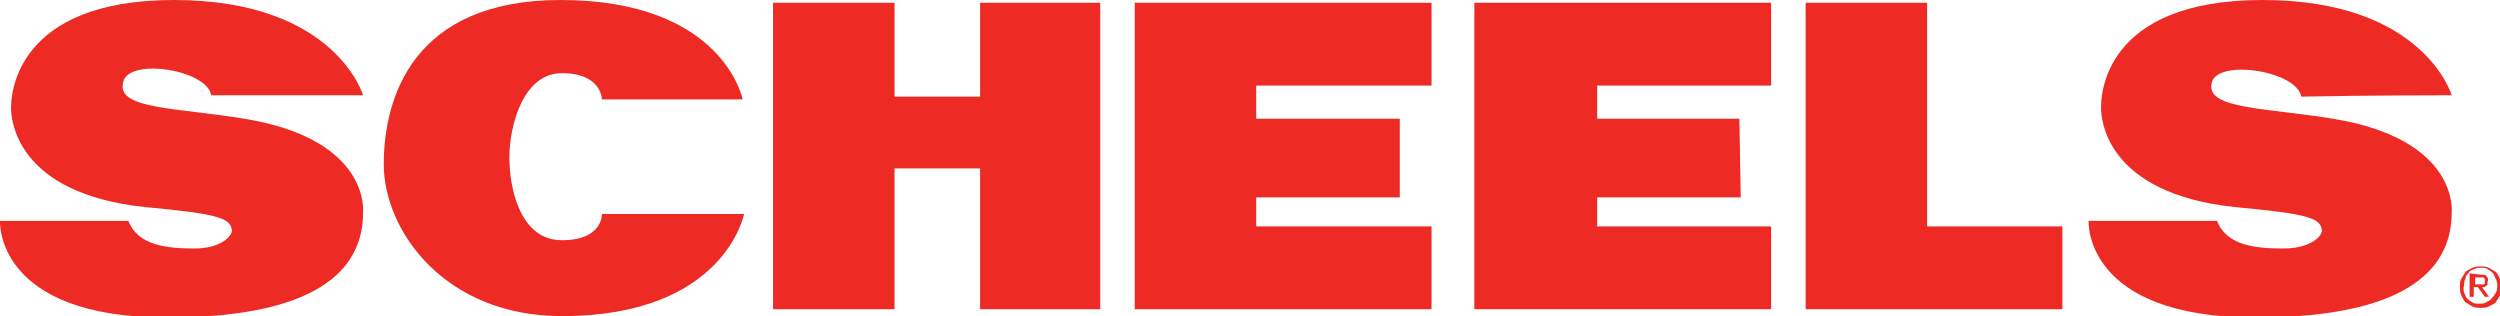
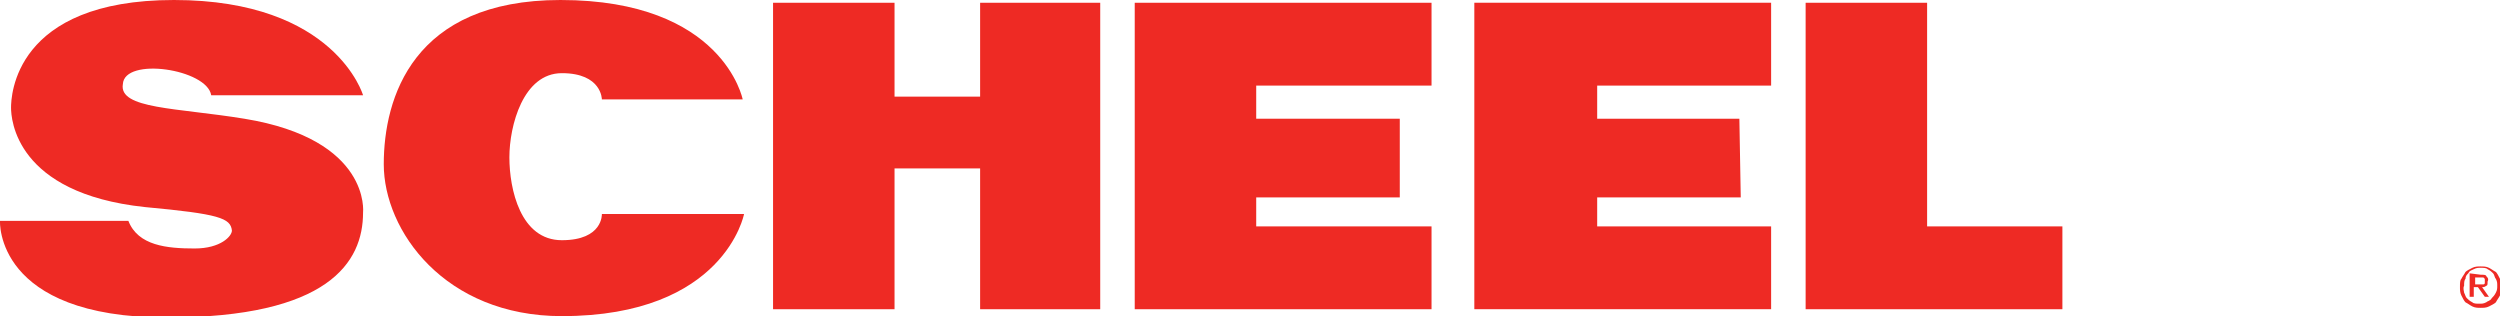
<svg xmlns="http://www.w3.org/2000/svg" version="1.1" id="Layer_1" x="0px" y="0px" viewBox="0 0 181.1 22.9" style="enable-background:new 0 0 181.1 22.9;" xml:space="preserve">
  <style type="text/css">
	.st0{fill:#EE2A24;}
</style>
  <path class="st0" d="M26.3,6.9c0,0-2-6.9-13.7-6.9C1,0,0.8,7,0.8,7.8c0,0.8,0.3,6.2,9.7,7.2c5.4,0.5,6.2,0.8,6.3,1.7  c0,0.4-0.8,1.3-2.7,1.3c-2,0-4.1-0.2-4.8-2c-1.8,0-9.3,0-9.3,0s-0.4,7,12.1,7c11.7,0,14.2-4,14.2-7.6c0,0,0.6-5.3-8.6-6.8  c-4.9-0.8-9.1-0.7-8.8-2.5C9,4.1,15,5,15.3,6.9C20.3,6.9,26.3,6.9,26.3,6.9" />
-   <path class="st0" d="M177.6,6.9c0,0-2-6.9-13.7-6.9c-11.6,0-11.7,7-11.7,7.8c0,0.8,0.3,6.2,9.7,7.2c5.4,0.5,6.2,0.8,6.3,1.7  c0,0.4-0.8,1.3-2.8,1.3c-2,0-4.1-0.2-4.8-2c-1.8,0-9.3,0-9.3,0s-0.4,7,12.1,7c11.7,0,14.2-4,14.2-7.6c0,0,0.6-5.3-8.6-6.8  c-4.9-0.8-9.1-0.7-8.8-2.5c0.2-1.9,6.2-1,6.5,0.9C171.6,6.9,177.6,6.9,177.6,6.9" />
  <path class="st0" d="M43.6,7.2l10.2,0c0,0-1.4-7.2-13.2-7.2C29.9,0,27.8,7.1,27.8,11.9c0,4.8,4.4,11,12.9,11  c11.8,0,13.2-7.4,13.2-7.4c-4.1,0-10.3,0-10.3,0s0.1,1.9-2.9,1.9c-3,0-3.8-3.7-3.8-6c0-2.3,1-6.1,3.8-6.1  C43.6,5.3,43.6,7.2,43.6,7.2" />
  <polygon class="st0" points="71,0.2 71,7 64.8,7 64.8,0.2 56,0.2 56,22.4 64.8,22.4 64.8,12.2 71,12.2 71,22.4 79.7,22.4 79.7,0.2   " />
  <polygon class="st0" points="103.7,6.2 103.7,0.2 91,0.2 91,0.2 82.2,0.2 82.2,22.4 82.6,22.4 82.6,22.4 103.7,22.4 103.7,16.4   91,16.4 91,14.3 101.4,14.3 101.4,8.6 91,8.6 91,6.2 " />
  <polygon class="st0" points="128.3,6.2 128.3,0.2 115.7,0.2 115.7,0.2 106.8,0.2 106.8,22.4 107.3,22.4 128.3,22.4 128.3,16.4   115.7,16.4 115.7,14.3 126.1,14.3 126,8.6 115.7,8.6 115.7,6.2 " />
  <polygon class="st0" points="139.6,0.2 139.6,0.2 130.8,0.2 130.8,22.4 131.3,22.4 149.4,22.4 149.4,16.4 139.6,16.4 " />
  <path class="st0" d="M178.3,20.2c0.1-0.2,0.2-0.3,0.3-0.5c0.1-0.1,0.3-0.2,0.5-0.3c0.2-0.1,0.4-0.1,0.6-0.1c0.2,0,0.4,0,0.6,0.1  c0.2,0.1,0.3,0.2,0.5,0.3c0.1,0.1,0.2,0.3,0.3,0.5c0.1,0.2,0.1,0.4,0.1,0.6c0,0.2,0,0.4-0.1,0.6c-0.1,0.2-0.2,0.3-0.3,0.5  c-0.1,0.1-0.3,0.2-0.5,0.3c-0.2,0.1-0.4,0.1-0.6,0.1c-0.2,0-0.4,0-0.6-0.1c-0.2-0.1-0.3-0.2-0.5-0.3c-0.1-0.1-0.2-0.3-0.3-0.5  c-0.1-0.2-0.1-0.4-0.1-0.6C178.2,20.5,178.2,20.3,178.3,20.2 M178.5,21.2c0.1,0.2,0.1,0.3,0.2,0.4c0.1,0.1,0.2,0.2,0.4,0.3  c0.1,0.1,0.3,0.1,0.5,0.1c0.2,0,0.3,0,0.5-0.1c0.1-0.1,0.3-0.1,0.4-0.3c0.1-0.1,0.2-0.2,0.3-0.4c0.1-0.2,0.1-0.3,0.1-0.5  c0-0.2,0-0.3-0.1-0.5c-0.1-0.1-0.1-0.3-0.2-0.4c-0.1-0.1-0.2-0.2-0.4-0.3c-0.1-0.1-0.3-0.1-0.5-0.1c-0.2,0-0.3,0-0.5,0.1  c-0.2,0.1-0.3,0.1-0.4,0.3c-0.1,0.1-0.2,0.2-0.2,0.4c-0.1,0.1-0.1,0.3-0.1,0.5C178.4,20.9,178.5,21.1,178.5,21.2 M179.7,19.9  c0.2,0,0.4,0,0.4,0.1c0.1,0.1,0.2,0.2,0.1,0.4c0,0.2,0,0.3-0.1,0.3c-0.1,0.1-0.2,0.1-0.3,0.1l0.5,0.7l-0.3,0l-0.5-0.7l-0.3,0l0,0.7  l-0.3,0v-1.7L179.7,19.9z M179.6,20.6c0.1,0,0.1,0,0.2,0c0.1,0,0.1,0,0.1,0c0,0,0.1,0,0.1-0.1c0,0,0-0.1,0-0.2c0-0.1,0-0.1,0-0.1  c0,0-0.1-0.1-0.1-0.1c0,0-0.1,0-0.1,0c0,0-0.1,0-0.1,0l-0.4,0l0,0.5L179.6,20.6z" />
</svg>